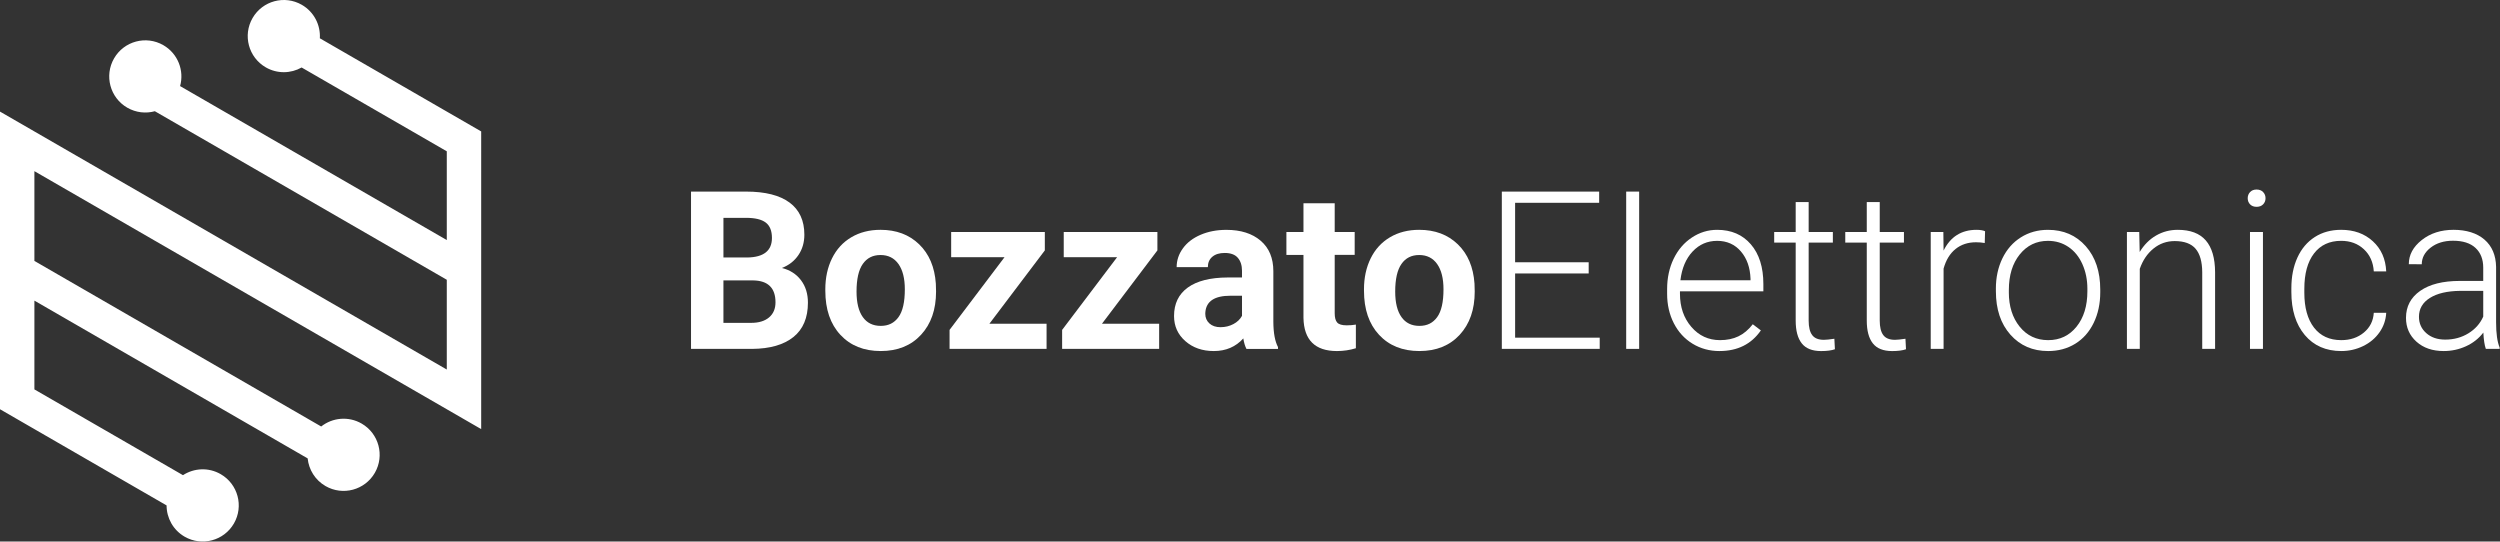
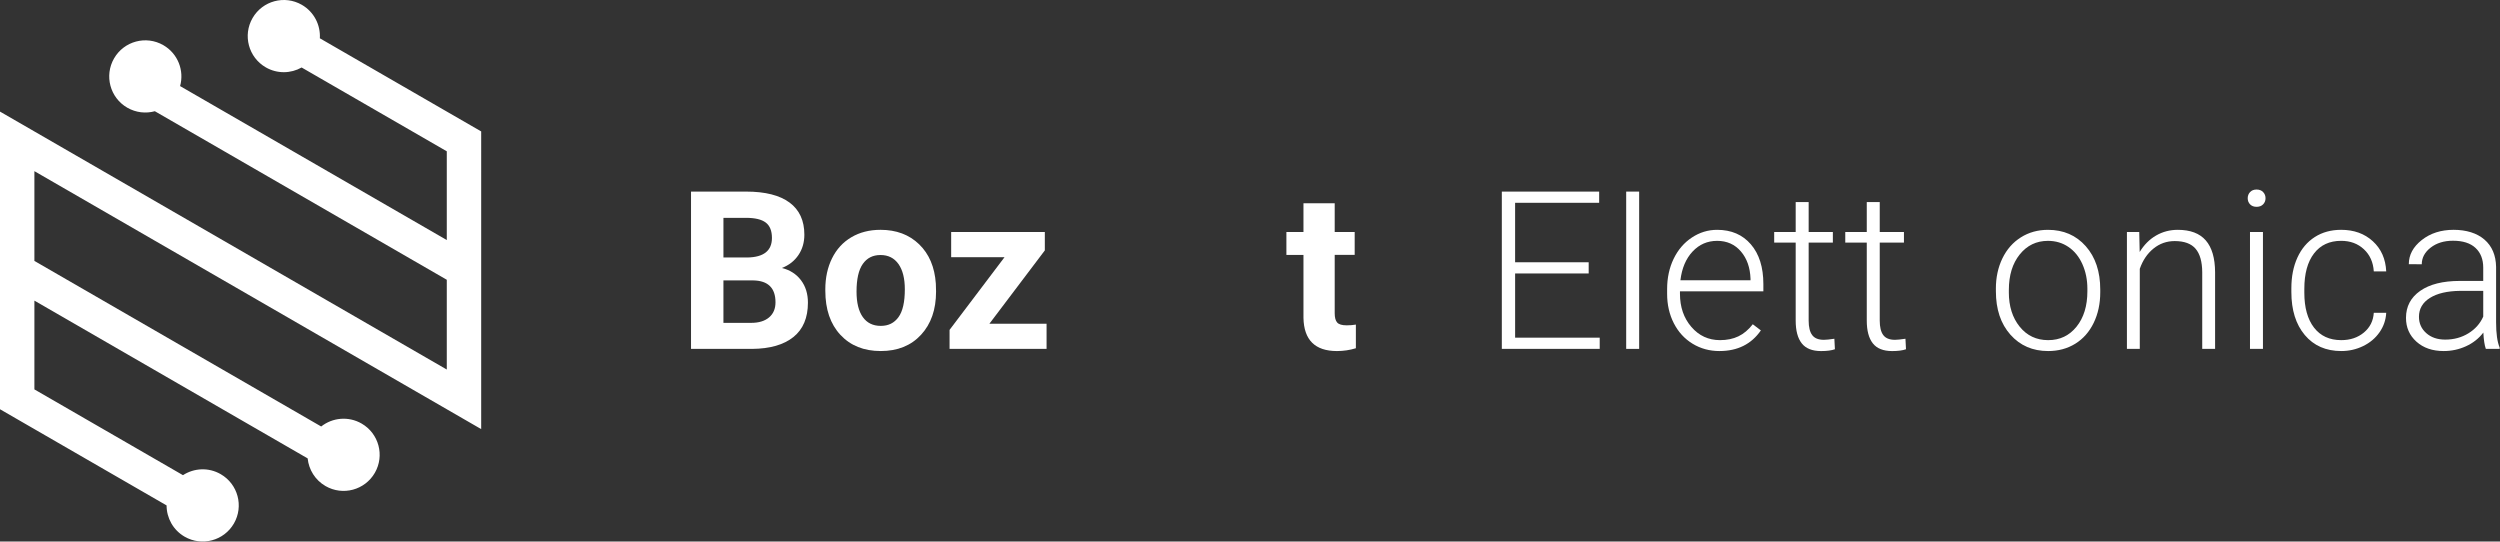
<svg xmlns="http://www.w3.org/2000/svg" width="277" height="60" viewBox="0 0 277 60" fill="none">
  <rect x="0" y="0" width="277" height="60" fill="#333333" stroke="none" />
  <path d="M76.565 38.657V21.228H82.67C84.784 21.228 86.389 21.634 87.483 22.444C88.577 23.253 89.123 24.441 89.123 26.005C89.123 26.859 88.904 27.611 88.465 28.261C88.026 28.911 87.416 29.388 86.634 29.692C87.527 29.915 88.232 30.366 88.746 31.044C89.261 31.723 89.518 32.553 89.518 33.534C89.518 35.209 88.983 36.478 87.914 37.34C86.844 38.202 85.32 38.64 83.341 38.657H76.565ZM80.156 28.53H82.814C84.625 28.498 85.531 27.776 85.531 26.364C85.531 25.574 85.302 25.005 84.843 24.658C84.384 24.311 83.659 24.137 82.67 24.137H80.157V28.53H80.156ZM80.156 31.069V35.773H83.232C84.077 35.773 84.737 35.572 85.213 35.169C85.688 34.766 85.925 34.209 85.925 33.5C85.925 31.904 85.099 31.094 83.447 31.07H80.156V31.069Z" fill="white" />
  <path d="M91.445 32.061C91.445 30.776 91.692 29.631 92.188 28.625C92.682 27.62 93.394 26.842 94.325 26.29C95.254 25.74 96.333 25.464 97.563 25.464C99.311 25.464 100.737 25.999 101.842 27.069C102.947 28.138 103.563 29.591 103.691 31.426L103.715 32.312C103.715 34.299 103.16 35.894 102.051 37.094C100.942 38.296 99.454 38.895 97.586 38.895C95.717 38.895 94.228 38.297 93.115 37.099C92.002 35.901 91.446 34.274 91.446 32.216V32.06L91.445 32.061ZM94.904 32.307C94.904 33.538 95.136 34.479 95.598 35.131C96.061 35.782 96.724 36.108 97.586 36.108C98.448 36.108 99.077 35.786 99.549 35.144C100.019 34.5 100.255 33.472 100.255 32.056C100.255 30.849 100.019 29.914 99.549 29.251C99.077 28.588 98.416 28.256 97.561 28.256C96.707 28.256 96.061 28.586 95.598 29.245C95.136 29.904 94.904 30.925 94.904 32.308V32.307Z" fill="white" />
  <path d="M109.628 35.868H115.96V38.658H105.211V36.552L111.303 28.496H105.389V25.706H115.767V27.744L109.626 35.868H109.628Z" fill="white" />
-   <path d="M122.101 35.868H128.433V38.658H117.684V36.552L123.776 28.496H117.862V25.706H128.24V27.744L122.099 35.868H122.101Z" fill="white" />
-   <path d="M138.105 38.657C137.945 38.345 137.83 37.959 137.758 37.496C136.92 38.43 135.83 38.896 134.49 38.896C133.221 38.896 132.169 38.529 131.335 37.795C130.501 37.061 130.084 36.135 130.084 35.018C130.084 33.645 130.593 32.592 131.61 31.858C132.628 31.124 134.098 30.753 136.021 30.745H137.613V30.003C137.613 29.404 137.46 28.925 137.152 28.567C136.845 28.208 136.36 28.028 135.698 28.028C135.115 28.028 134.659 28.168 134.328 28.448C133.997 28.726 133.831 29.11 133.831 29.597H130.372C130.372 28.847 130.604 28.152 131.067 27.515C131.529 26.876 132.183 26.375 133.03 26.013C133.875 25.65 134.826 25.468 135.879 25.468C137.475 25.468 138.742 25.868 139.68 26.671C140.618 27.473 141.087 28.6 141.087 30.052V35.666C141.095 36.895 141.267 37.824 141.602 38.455V38.659H138.106L138.105 38.657ZM135.244 36.251C135.755 36.251 136.225 36.137 136.656 35.91C137.087 35.684 137.406 35.378 137.614 34.995V32.768H136.322C134.59 32.768 133.668 33.367 133.556 34.564L133.545 34.768C133.545 35.199 133.697 35.554 134 35.834C134.303 36.113 134.718 36.254 135.244 36.254V36.251Z" fill="white" />
  <path d="M147.885 22.521V25.705H150.099V28.242H147.885V34.706C147.885 35.185 147.976 35.529 148.16 35.735C148.343 35.943 148.694 36.047 149.213 36.047C149.596 36.047 149.935 36.019 150.231 35.964V38.585C149.552 38.792 148.854 38.897 148.135 38.897C145.71 38.897 144.473 37.672 144.424 35.222V28.244H142.533V25.706H144.424V22.522H147.883L147.885 22.521Z" fill="white" />
-   <path d="M151.129 32.061C151.129 30.776 151.376 29.631 151.872 28.625C152.366 27.62 153.079 26.842 154.009 26.29C154.938 25.74 156.018 25.464 157.247 25.464C158.995 25.464 160.421 25.999 161.526 27.069C162.631 28.138 163.247 29.591 163.375 31.426L163.399 32.312C163.399 34.299 162.844 35.894 161.735 37.094C160.626 38.296 159.138 38.895 157.27 38.895C155.402 38.895 153.913 38.297 152.8 37.099C151.687 35.903 151.13 34.274 151.13 32.216V32.06L151.129 32.061ZM154.588 32.307C154.588 33.538 154.82 34.479 155.283 35.131C155.745 35.782 156.408 36.108 157.27 36.108C158.132 36.108 158.762 35.786 159.233 35.144C159.704 34.5 159.939 33.472 159.939 32.056C159.939 30.849 159.704 29.914 159.233 29.251C158.762 28.588 158.1 28.256 157.246 28.256C156.392 28.256 155.745 28.586 155.283 29.245C154.82 29.904 154.588 30.925 154.588 32.308V32.307Z" fill="white" />
  <path d="M176.027 30.302H167.875V37.412H177.248V38.657H166.402V21.228H177.187V22.473H167.874V29.056H176.026V30.3L176.027 30.302Z" fill="white" />
  <path d="M181.618 38.657H180.182V21.228H181.618V38.657Z" fill="white" />
  <path d="M190.523 38.897C189.422 38.897 188.427 38.625 187.537 38.083C186.647 37.54 185.955 36.784 185.459 35.814C184.965 34.844 184.717 33.757 184.717 32.552V32.037C184.717 30.792 184.958 29.671 185.44 28.673C185.923 27.676 186.595 26.891 187.457 26.321C188.319 25.75 189.253 25.465 190.258 25.465C191.83 25.465 193.077 26.003 193.998 27.075C194.92 28.148 195.381 29.615 195.381 31.474V32.277H186.14V32.552C186.14 34.021 186.561 35.244 187.402 36.221C188.244 37.198 189.304 37.687 190.58 37.687C191.346 37.687 192.022 37.548 192.609 37.268C193.196 36.989 193.728 36.542 194.207 35.927L195.105 36.609C194.052 38.133 192.523 38.895 190.52 38.895L190.523 38.897ZM190.259 26.687C189.182 26.687 188.274 27.083 187.536 27.872C186.798 28.662 186.348 29.724 186.19 31.056H193.958V30.9C193.917 29.655 193.562 28.642 192.892 27.86C192.221 27.078 191.343 26.686 190.258 26.686L190.259 26.687Z" fill="white" />
  <path d="M200.399 22.389V25.705H203.081V26.878H200.399V35.519C200.399 36.237 200.528 36.773 200.788 37.124C201.048 37.476 201.48 37.652 202.087 37.652C202.327 37.652 202.713 37.612 203.248 37.533L203.308 38.696C202.933 38.831 202.422 38.898 201.775 38.898C200.794 38.898 200.08 38.612 199.632 38.042C199.185 37.472 198.962 36.632 198.962 35.523V26.88H196.58V25.706H198.962V22.39H200.398L200.399 22.389Z" fill="white" />
  <path d="M208.275 22.389V25.705H210.957V26.878H208.275V35.519C208.275 36.237 208.404 36.773 208.664 37.124C208.924 37.476 209.356 37.652 209.963 37.652C210.203 37.652 210.589 37.612 211.124 37.533L211.184 38.696C210.809 38.831 210.298 38.898 209.651 38.898C208.67 38.898 207.955 38.612 207.508 38.042C207.061 37.472 206.838 36.632 206.838 35.523V26.88H204.456V25.706H206.838V22.39H208.274L208.275 22.389Z" fill="white" />
-   <path d="M219.91 26.927C219.607 26.871 219.284 26.843 218.941 26.843C218.047 26.843 217.29 27.093 216.672 27.591C216.053 28.09 215.612 28.814 215.349 29.763V38.657H213.924V25.705H215.324L215.349 27.763C216.107 26.231 217.323 25.465 219 25.465C219.399 25.465 219.714 25.517 219.946 25.621L219.91 26.925V26.927Z" fill="white" />
  <path d="M221.143 31.99C221.143 30.745 221.384 29.624 221.867 28.626C222.35 27.629 223.032 26.853 223.914 26.298C224.796 25.743 225.795 25.466 226.913 25.466C228.637 25.466 230.033 26.071 231.103 27.28C232.173 28.489 232.708 30.091 232.708 32.086V32.386C232.708 33.639 232.467 34.766 231.984 35.767C231.501 36.768 230.82 37.54 229.943 38.083C229.065 38.625 228.064 38.896 226.938 38.896C225.222 38.896 223.828 38.292 222.754 37.083C221.681 35.873 221.145 34.272 221.145 32.276V31.989L221.143 31.99ZM222.579 32.384C222.579 33.933 222.98 35.203 223.782 36.197C224.585 37.19 225.635 37.687 226.937 37.687C228.239 37.687 229.277 37.19 230.079 36.197C230.881 35.203 231.282 33.892 231.282 32.265V31.99C231.282 31 231.098 30.095 230.732 29.273C230.364 28.451 229.85 27.814 229.188 27.364C228.525 26.913 227.767 26.687 226.914 26.687C225.638 26.687 224.596 27.188 223.79 28.189C222.984 29.19 222.581 30.501 222.581 32.121V32.384H222.579Z" fill="white" />
  <path d="M237.028 25.705L237.077 27.919C237.563 27.121 238.17 26.512 238.897 26.094C239.623 25.674 240.425 25.465 241.302 25.465C242.691 25.465 243.724 25.857 244.402 26.639C245.081 27.421 245.424 28.595 245.432 30.159V38.658H244.007V30.147C243.999 28.99 243.753 28.128 243.271 27.562C242.788 26.995 242.016 26.711 240.955 26.711C240.069 26.711 239.286 26.989 238.603 27.543C237.921 28.098 237.415 28.846 237.088 29.787V38.657H235.663V25.705H237.028Z" fill="white" />
  <path d="M249.046 21.965C249.046 21.695 249.134 21.466 249.31 21.28C249.485 21.094 249.724 21 250.029 21C250.333 21 250.574 21.094 250.752 21.28C250.932 21.466 251.021 21.695 251.021 21.965C251.021 22.235 250.931 22.46 250.752 22.643C250.572 22.825 250.332 22.916 250.029 22.916C249.726 22.916 249.486 22.825 249.31 22.643C249.134 22.46 249.046 22.235 249.046 21.965ZM250.735 38.657H249.299V25.705H250.735V38.657Z" fill="white" />
  <path d="M259.413 37.687C260.41 37.687 261.246 37.406 261.921 36.843C262.595 36.28 262.96 35.553 263.016 34.658H264.393C264.352 35.448 264.105 36.169 263.65 36.819C263.195 37.469 262.59 37.979 261.836 38.345C261.082 38.711 260.275 38.895 259.413 38.895C257.713 38.895 256.366 38.304 255.373 37.123C254.38 35.942 253.883 34.354 253.883 32.359V31.928C253.883 30.652 254.106 29.522 254.553 28.54C255.001 27.559 255.641 26.8 256.475 26.266C257.309 25.731 258.285 25.464 259.401 25.464C260.822 25.464 261.993 25.887 262.915 26.733C263.836 27.578 264.329 28.692 264.393 30.072H263.016C262.953 29.058 262.587 28.241 261.921 27.619C261.254 26.996 260.414 26.684 259.401 26.684C258.109 26.684 257.105 27.151 256.391 28.085C255.676 29.019 255.32 30.327 255.32 32.012V32.431C255.32 34.083 255.678 35.372 256.391 36.298C257.105 37.223 258.112 37.687 259.414 37.687H259.413Z" fill="white" />
  <path d="M275.43 38.657C275.286 38.25 275.194 37.648 275.155 36.849C274.651 37.504 274.011 38.009 273.233 38.364C272.455 38.719 271.631 38.896 270.762 38.896C269.517 38.896 268.509 38.549 267.739 37.855C266.968 37.16 266.584 36.283 266.584 35.221C266.584 33.96 267.109 32.962 268.158 32.228C269.208 31.494 270.67 31.127 272.545 31.127H275.142V29.654C275.142 28.729 274.857 28 274.286 27.469C273.716 26.938 272.883 26.673 271.791 26.673C270.793 26.673 269.967 26.929 269.313 27.439C268.659 27.949 268.332 28.564 268.332 29.282L266.896 29.27C266.896 28.241 267.375 27.349 268.332 26.595C269.29 25.84 270.466 25.464 271.863 25.464C273.26 25.464 274.446 25.825 275.28 26.548C276.114 27.27 276.542 28.278 276.567 29.57V35.7C276.567 36.953 276.698 37.89 276.962 38.512V38.656H275.43V38.657ZM270.929 37.628C271.887 37.628 272.743 37.396 273.497 36.933C274.251 36.471 274.8 35.852 275.143 35.078V32.228H272.582C271.153 32.245 270.035 32.506 269.231 33.013C268.424 33.52 268.021 34.216 268.021 35.102C268.021 35.828 268.29 36.43 268.829 36.909C269.367 37.388 270.067 37.628 270.929 37.628Z" fill="white" />
  <path d="M33.42 7.478C32.227 8.153 30.719 8.197 29.447 7.462C27.535 6.358 26.879 3.912 27.984 2C29.088 0.087 31.533 -0.568 33.446 0.536C34.802 1.32 35.526 2.778 35.439 4.242L53.316 14.563L53.315 47.545L3.811 18.964L3.811 28.91L35.587 47.255C36.834 46.27 38.606 46.087 40.067 46.93C41.98 48.034 42.635 50.48 41.531 52.392C40.426 54.305 37.981 54.96 36.068 53.856C34.91 53.187 34.213 52.027 34.089 50.791L3.812 33.31L3.811 43.145L20.273 52.649C21.495 51.855 23.108 51.76 24.455 52.538C26.368 53.642 27.023 56.087 25.919 58C24.815 59.913 22.369 60.568 20.457 59.464C19.175 58.724 18.458 57.381 18.457 56L0 45.344L0 12.364L49.504 40.945L49.504 30.999L17.158 12.324C16.164 12.597 15.065 12.487 14.101 11.931C12.189 10.827 11.534 8.381 12.638 6.469C13.742 4.556 16.188 3.901 18.1 5.005C19.714 5.937 20.432 7.823 19.954 9.538L49.504 26.599L49.504 16.764L33.42 7.478Z" fill="white" />
</svg>